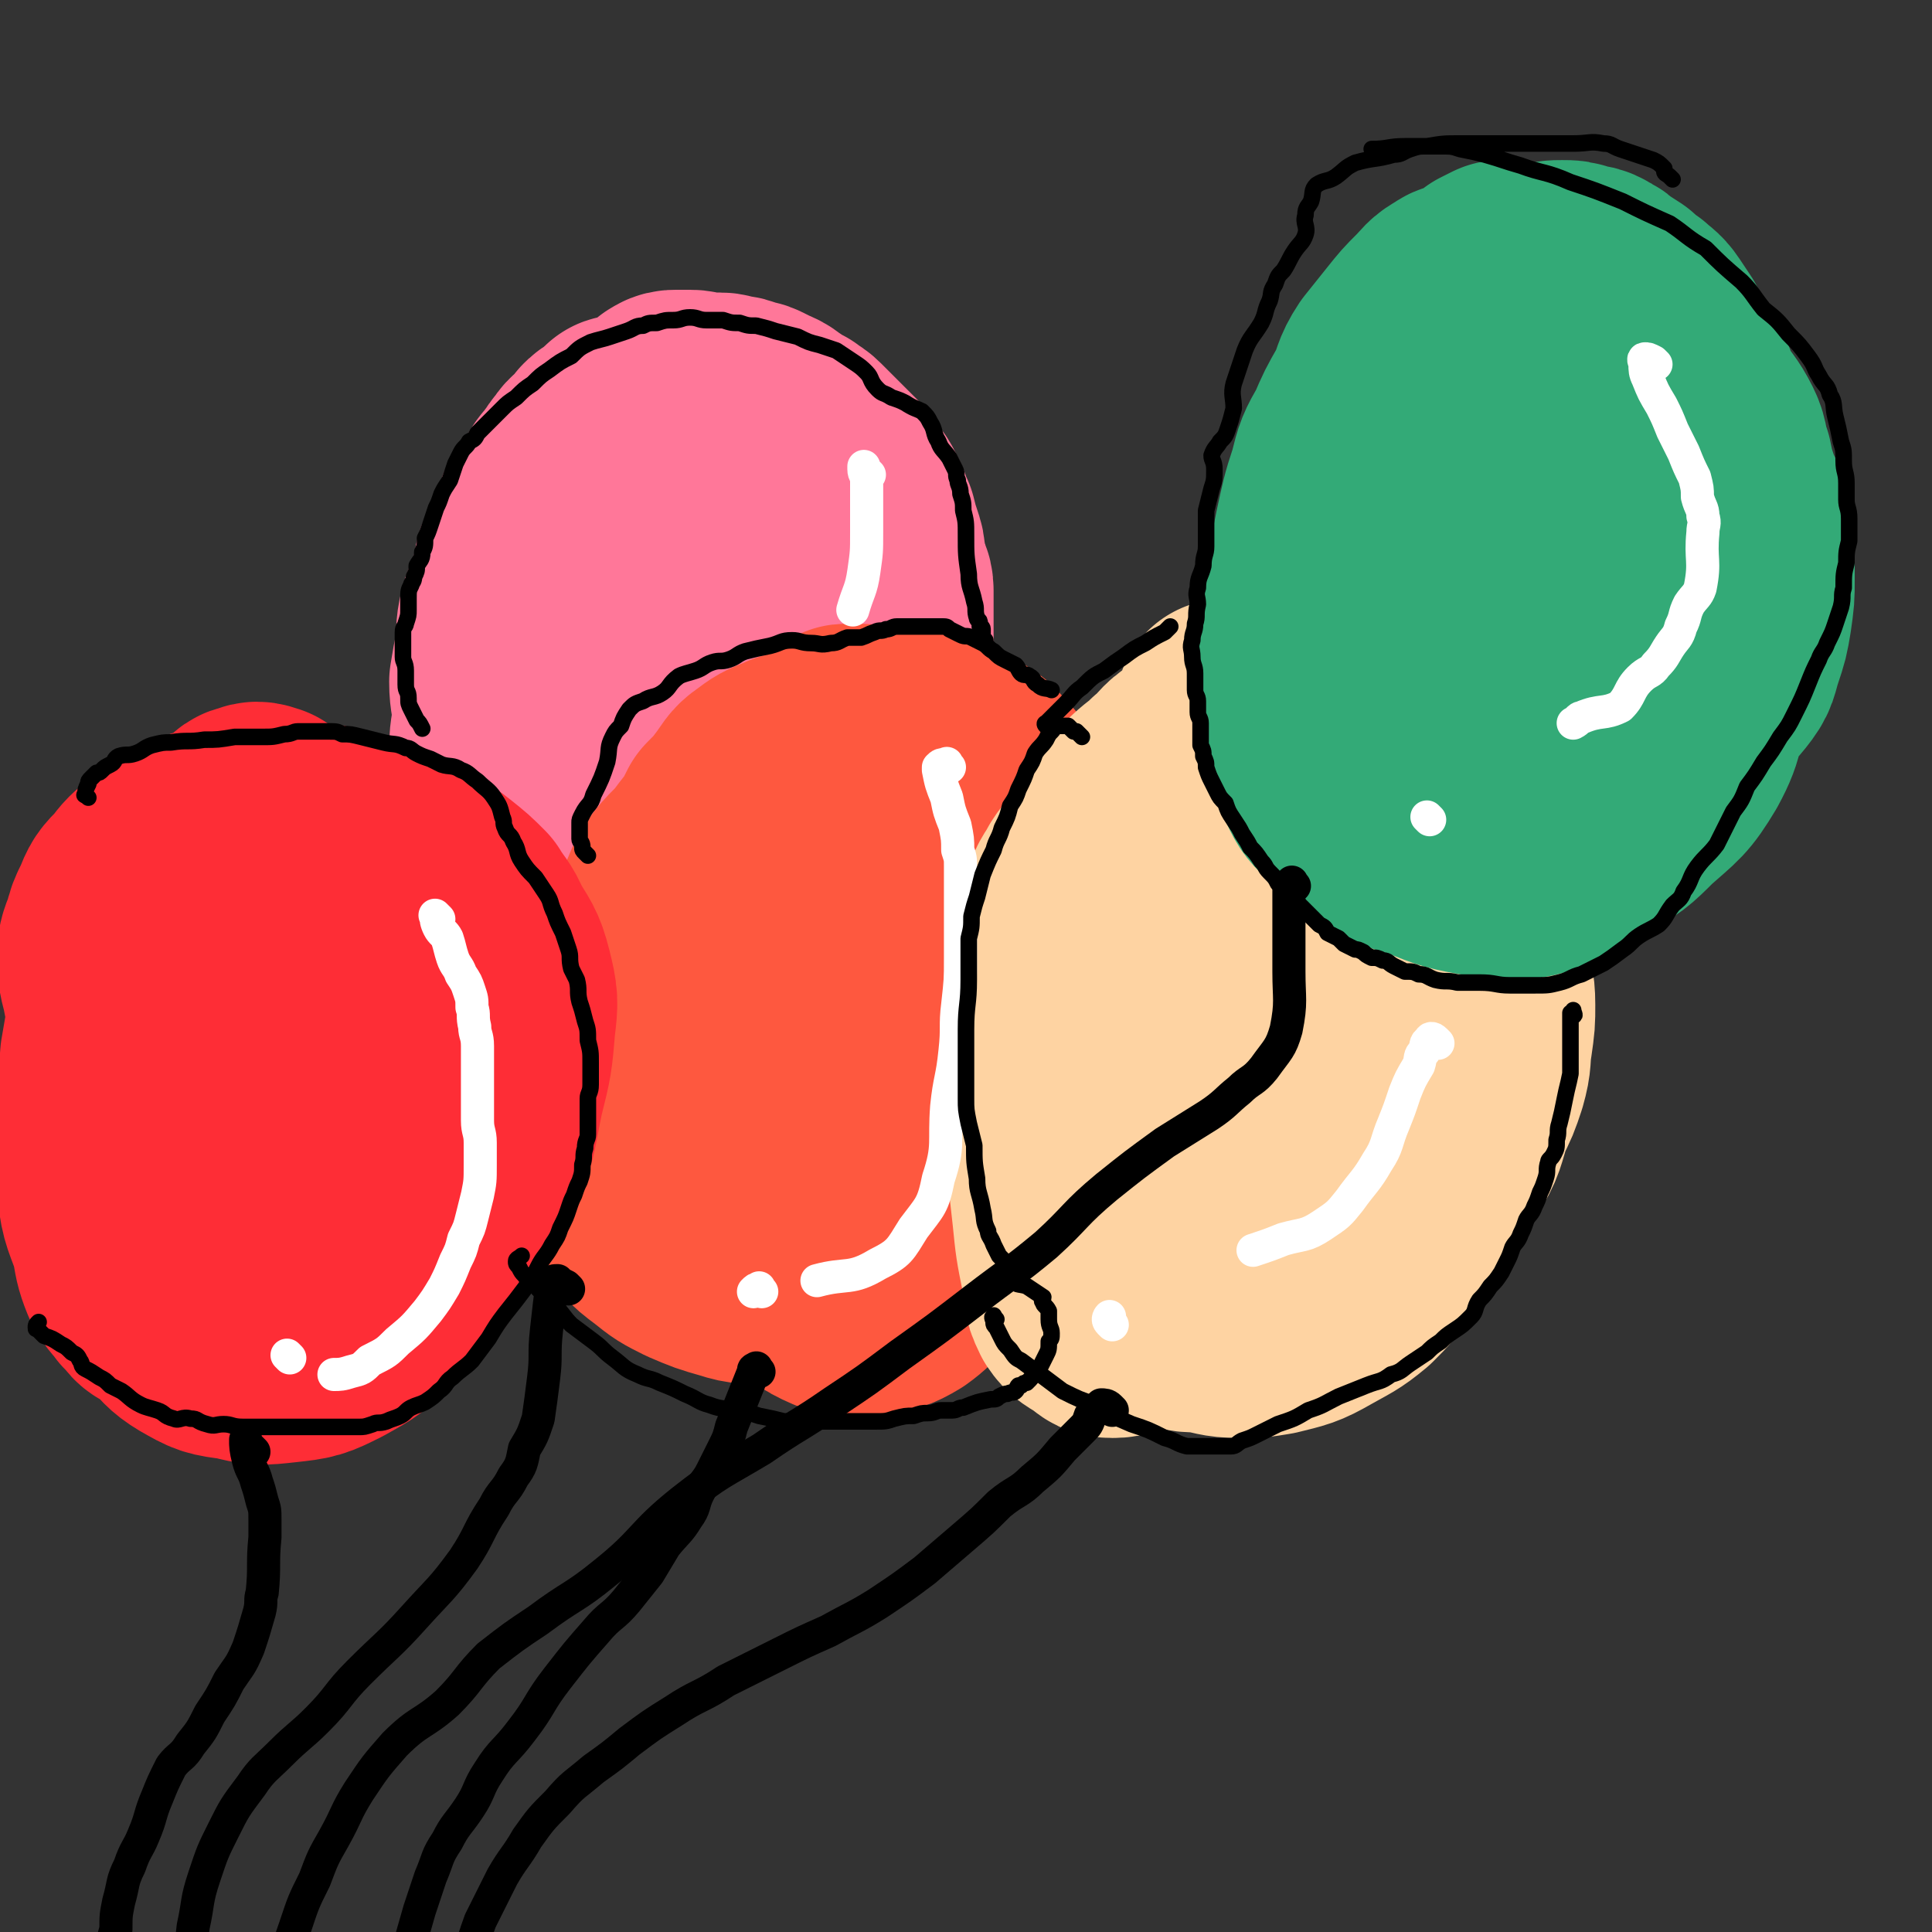
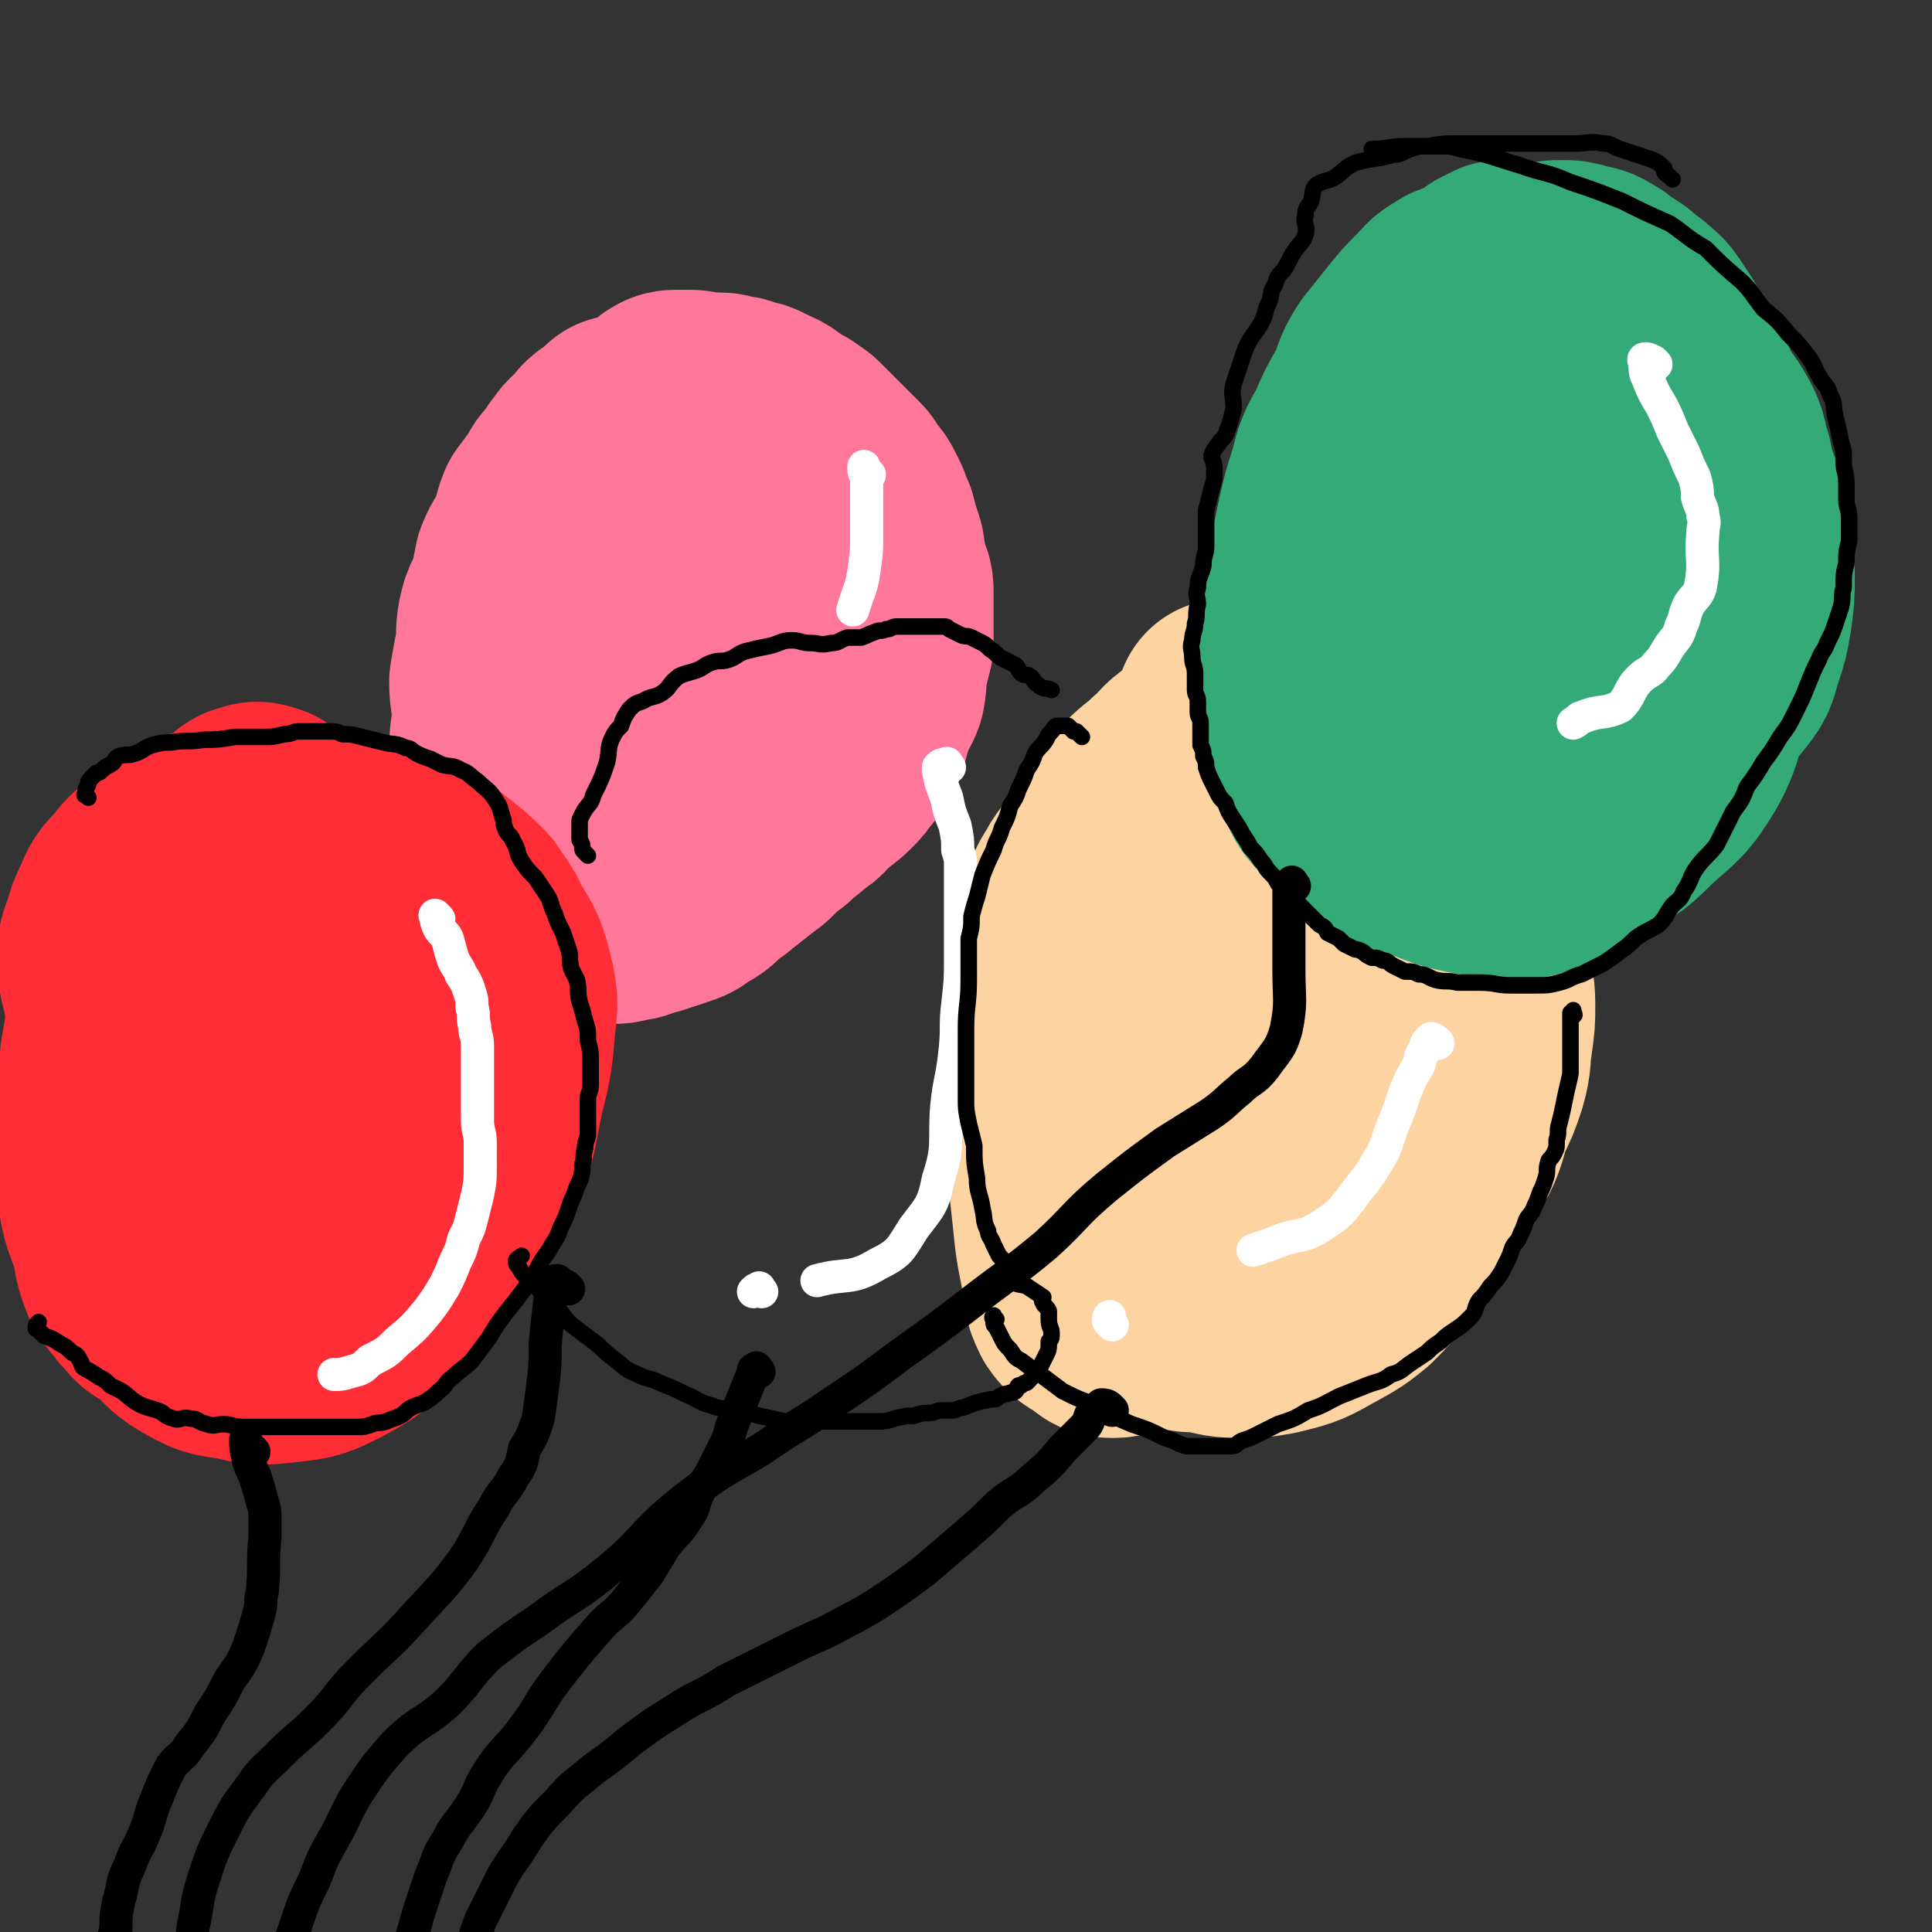
<svg xmlns="http://www.w3.org/2000/svg" viewBox="0 0 700 700" version="1.1">
  <rect x="0" y="0" width="700" height="700" fill="#333333" stroke="none" />
  <g fill="none" stroke="#FF7799" stroke-width="80" stroke-linecap="round" stroke-linejoin="round">
    <path d="M230,156c-1,-1 -1,-1 -1,-1 -1,-1 -1,-1 -2,-1 0,0 -1,0 -1,0 -1,0 -1,0 -1,1 -1,1 -1,1 -2,2 -1,1 -1,1 -2,1 -2,1 -2,1 -3,2 -2,3 -1,3 -3,6 -2,3 -3,3 -4,5 -2,4 -2,4 -3,8 -2,4 -2,4 -3,8 -1,4 -1,4 -2,8 -2,5 -2,5 -3,10 -2,5 -2,5 -3,10 -1,5 -1,5 -2,11 -1,6 -1,6 -1,13 -1,11 -1,11 -1,22 0,2 0,2 0,4 0,4 0,4 0,8 0,4 0,4 0,9 0,3 0,3 1,7 1,4 0,5 2,8 1,1 3,-1 3,0 3,3 1,4 3,7 2,3 2,3 4,4 2,1 2,1 3,2 4,2 4,2 8,3 3,1 3,0 7,0 3,0 3,-1 6,-1 3,-1 3,0 6,0 2,0 2,-1 5,-1 2,0 2,0 5,0 1,0 1,-1 2,-1 2,-1 2,0 3,-1 2,-1 2,-1 4,-2 2,-2 1,-3 3,-4 2,-2 3,-1 5,-2 2,-2 2,-1 4,-3 2,-3 1,-3 4,-6 1,-2 2,-2 4,-4 2,-2 2,-1 4,-4 2,-2 1,-2 3,-5 1,-3 2,-2 4,-5 2,-2 2,-2 4,-5 2,-3 2,-3 4,-7 1,-3 1,-3 3,-6 2,-3 3,-3 5,-6 1,-3 1,-3 2,-6 0,-2 -1,-3 0,-5 1,-2 2,-2 2,-5 1,-3 0,-3 0,-6 0,-2 1,-2 1,-5 0,-3 0,-3 0,-6 0,-2 0,-2 0,-5 0,-2 -1,-2 -1,-4 -1,-3 0,-3 -1,-6 -1,-3 0,-3 -1,-6 -1,-4 -2,-4 -3,-7 -1,-4 0,-4 -1,-7 -1,-3 -2,-3 -3,-6 -2,-2 -2,-2 -4,-5 -1,-2 -1,-3 -2,-5 -2,-2 -2,-2 -4,-4 -2,-2 -2,-2 -4,-4 -3,-2 -3,-1 -6,-2 -3,-2 -3,-1 -6,-2 -3,-2 -2,-2 -5,-3 -2,-1 -2,-1 -5,-1 -2,0 -3,0 -5,0 -3,0 -3,1 -5,2 -3,1 -3,1 -6,2 -3,2 -3,2 -6,4 -3,2 -3,2 -6,5 -4,3 -4,3 -7,6 -4,4 -3,4 -6,8 -3,4 -3,4 -6,8 -3,5 -3,5 -5,10 -2,5 -2,5 -4,10 -2,5 -2,5 -3,10 -2,5 -3,5 -4,10 -2,6 -1,6 -2,12 -2,6 -1,6 -2,11 -1,5 -2,5 -2,10 -1,5 -2,4 -2,9 0,4 0,4 0,8 0,4 0,4 1,8 2,5 2,5 4,9 2,5 1,5 3,10 2,4 2,3 4,7 1,3 1,3 3,5 2,2 2,2 4,4 2,1 2,1 4,1 2,1 2,2 4,2 4,0 4,0 7,0 2,-1 2,-1 5,-3 3,-1 3,-1 6,-2 4,-3 4,-3 8,-6 4,-3 4,-3 8,-6 3,-4 3,-4 6,-8 4,-4 4,-4 7,-9 3,-5 3,-5 5,-10 4,-8 4,-8 7,-16 3,-9 3,-9 7,-18 3,-9 4,-9 7,-18 2,-7 1,-7 2,-14 1,-6 2,-6 2,-12 0,-4 0,-4 0,-9 0,-4 0,-4 0,-8 0,-3 0,-3 -1,-6 -1,-2 -1,-2 -3,-4 -1,-2 -1,-2 -3,-3 -2,-2 -2,-1 -4,-2 -2,-1 -2,-1 -4,-1 -3,0 -3,0 -7,1 -2,0 -2,1 -5,2 -3,1 -3,1 -6,2 -4,2 -4,2 -8,5 -4,3 -4,3 -7,7 -4,4 -5,4 -8,8 -3,5 -2,5 -4,10 -3,5 -3,5 -5,11 -2,5 -2,5 -4,11 -2,6 -2,6 -3,12 0,7 0,7 1,14 0,7 0,8 2,15 1,7 1,7 4,14 2,6 2,7 6,12 3,4 4,4 7,7 3,3 3,3 7,5 2,2 3,2 5,2 2,0 2,0 4,-1 1,0 1,0 2,-2 1,-2 1,-2 2,-5 4,-6 4,-6 7,-12 3,-9 3,-9 6,-18 2,-8 2,-9 4,-17 2,-5 2,-5 3,-11 1,-5 1,-5 2,-11 0,-6 0,-6 0,-11 0,-5 0,-6 -2,-10 -1,-5 -1,-5 -3,-9 -2,-5 -2,-5 -4,-9 -2,-4 -3,-3 -5,-7 -2,-3 -2,-3 -4,-5 -2,-3 -2,-3 -4,-5 -3,-3 -3,-3 -5,-4 -3,-2 -3,-2 -5,-4 -3,-1 -3,-1 -6,-2 -4,-1 -4,0 -8,-1 -3,0 -3,-1 -7,-1 -3,0 -3,0 -6,1 -3,0 -3,0 -5,1 -2,1 -2,1 -4,3 -3,1 -3,1 -5,4 -2,2 -1,2 -3,4 -2,3 -3,3 -4,6 -3,4 -3,4 -6,8 -2,5 -1,5 -3,10 -2,4 -3,4 -5,9 -1,5 -1,5 -2,10 -2,5 -3,5 -4,10 -1,5 0,5 -1,11 -1,5 -1,5 -2,11 0,6 1,6 1,12 0,6 -1,6 -1,12 0,5 0,5 0,10 0,4 1,4 2,8 0,4 0,4 1,8 1,4 1,4 2,7 1,4 1,4 3,7 2,3 2,3 5,5 2,3 2,3 4,5 3,3 3,3 5,5 3,2 3,2 5,4 2,1 2,0 5,1 2,0 2,0 4,0 2,0 2,0 4,0 3,0 3,0 5,-1 3,0 3,0 5,-1 4,-1 4,-1 7,-2 3,-1 3,-1 6,-2 3,-1 3,-1 5,-3 5,-2 5,-3 8,-6 4,-2 4,-3 7,-5 5,-4 5,-4 9,-7 4,-4 4,-4 8,-7 4,-4 4,-3 8,-7 4,-2 3,-3 7,-6 2,-2 3,-2 6,-5 2,-2 2,-2 4,-5 2,-2 2,-2 4,-5 1,-3 1,-3 2,-7 1,-3 1,-3 2,-6 1,-3 2,-3 3,-6 1,-5 0,-5 1,-9 1,-4 1,-4 2,-8 0,-3 0,-3 0,-6 0,-3 0,-3 0,-7 0,-3 0,-3 0,-6 0,-3 -1,-3 -2,-6 -1,-3 0,-3 -1,-6 0,-2 0,-2 -1,-5 -1,-3 -1,-3 -2,-7 -1,-2 -1,-2 -2,-5 -1,-2 -1,-2 -2,-4 -1,-2 -2,-2 -3,-4 -1,-1 -1,-2 -2,-3 -2,-2 -2,-2 -4,-4 -1,-1 -1,-1 -3,-3 -1,-1 -1,-1 -3,-3 -2,-2 -2,-2 -4,-4 -2,-2 -2,-1 -4,-3 -2,-1 -2,-1 -5,-3 -2,-1 -2,-2 -5,-3 -2,-1 -2,-1 -4,-2 -2,-1 -2,0 -4,-1 -2,-1 -2,-1 -4,-1 -2,0 -2,-1 -4,-1 -3,0 -3,0 -6,0 -3,0 -2,-1 -5,-1 -2,0 -2,0 -5,0 -1,0 -2,0 -3,1 -1,0 0,1 -1,1 " />
  </g>
  <g fill="none" stroke="#FE583F" stroke-width="80" stroke-linecap="round" stroke-linejoin="round">
-     <path d="M315,269c-1,-1 -1,-1 -1,-1 -1,-1 -1,-2 -2,-2 -1,0 -1,0 -2,0 0,0 0,0 -1,0 -1,0 -1,0 -2,0 -1,0 -1,0 -2,1 -5,3 -5,4 -10,7 -5,2 -6,1 -10,3 -5,2 -5,2 -9,5 -3,2 -3,3 -6,7 -3,4 -3,4 -7,8 -3,6 -3,6 -7,11 -5,7 -6,6 -11,13 -4,8 -3,9 -6,17 -3,8 -3,8 -6,16 -2,7 -2,7 -5,13 -1,5 -2,5 -3,10 -1,4 0,4 -1,9 -1,4 -1,4 -1,8 0,4 1,4 1,8 1,5 1,5 1,10 0,4 0,4 0,8 0,3 0,3 1,6 0,3 0,3 1,7 1,2 0,3 2,5 2,2 2,2 4,4 3,3 3,3 7,6 5,4 5,4 11,7 7,3 7,3 14,5 6,2 6,1 13,2 7,1 7,1 14,1 7,0 7,0 14,-2 8,-2 8,-2 15,-6 9,-5 9,-5 17,-11 9,-6 8,-6 16,-13 7,-7 8,-7 14,-14 5,-6 5,-6 9,-13 4,-8 4,-8 6,-16 2,-7 2,-7 3,-14 1,-7 1,-7 1,-13 0,-6 1,-6 0,-12 0,-5 -1,-5 -2,-10 -1,-5 -1,-5 -2,-9 -1,-5 -2,-5 -3,-9 -1,-4 -1,-4 -2,-7 -2,-4 -2,-4 -4,-8 -2,-4 -3,-4 -5,-8 -2,-3 -2,-3 -4,-6 -2,-3 -2,-3 -4,-6 -2,-3 -2,-3 -4,-5 -3,-3 -2,-3 -5,-5 -3,-2 -3,-2 -6,-3 -3,-2 -3,-2 -6,-3 -4,-2 -4,-2 -7,-3 -3,-1 -3,-1 -6,-1 -3,0 -3,0 -5,0 -3,0 -3,0 -5,1 -3,1 -3,1 -6,2 -5,2 -5,2 -9,5 -4,2 -4,2 -7,5 -4,4 -4,4 -7,8 -4,5 -3,5 -6,11 -4,6 -4,6 -7,13 -4,7 -4,7 -7,15 -4,9 -4,9 -6,18 -3,8 -2,8 -4,15 -2,6 -3,6 -4,12 -2,5 -1,6 -2,11 -1,4 -2,4 -2,9 0,5 1,5 2,11 2,6 1,6 3,12 3,7 3,7 7,13 5,9 5,9 11,18 8,9 8,9 17,18 6,5 6,6 13,9 6,2 6,2 12,1 6,-1 7,-1 12,-4 7,-5 6,-7 12,-13 7,-8 7,-7 12,-16 5,-8 5,-8 9,-17 3,-8 3,-8 4,-16 2,-7 2,-7 2,-15 1,-6 1,-6 0,-13 0,-4 -1,-4 -2,-8 -2,-5 -1,-5 -3,-10 -2,-4 -3,-4 -5,-8 -2,-5 -2,-5 -4,-9 -1,-5 -1,-5 -3,-9 -3,-4 -3,-4 -6,-7 -1,-2 -1,-2 -3,-3 -2,-2 -2,-2 -5,-3 -1,-1 -1,-1 -3,-1 -1,0 -1,1 -2,1 -2,1 -2,1 -3,2 -2,1 -3,1 -5,2 -1,2 -1,3 -2,5 -3,3 -4,2 -7,6 -4,5 -4,6 -7,11 -4,8 -4,8 -7,15 -3,7 -3,7 -6,14 -2,5 -2,5 -4,10 -1,7 -1,7 0,14 0,4 0,4 1,8 2,5 1,5 4,9 3,5 3,5 7,8 3,3 3,3 7,6 3,2 3,2 7,4 4,1 4,1 7,0 4,-1 4,-1 7,-3 4,-4 5,-4 8,-9 5,-6 6,-6 9,-12 4,-7 3,-8 6,-15 2,-7 3,-7 5,-14 1,-6 0,-7 0,-13 0,-5 0,-5 0,-11 -1,-2 0,-3 -1,-5 -1,-2 -2,-2 -4,-3 -1,-1 0,-2 -1,-2 -2,-1 -2,0 -4,0 -2,0 -2,0 -5,0 -1,0 -1,0 -3,1 -2,2 -2,2 -5,4 -2,1 -2,1 -4,2 -2,3 -2,3 -4,6 -3,5 -3,5 -5,12 -3,11 -3,11 -5,22 -2,16 -2,16 -2,31 -1,6 0,6 1,11 " />
-   </g>
+     </g>
  <g fill="none" stroke="#FED3A2" stroke-width="80" stroke-linecap="round" stroke-linejoin="round">
    <path d="M479,258c-1,-1 -1,-1 -1,-1 -1,-1 -1,0 -2,0 -1,1 -1,1 -2,2 -3,2 -3,2 -6,3 -3,2 -3,2 -6,4 -4,2 -4,2 -8,5 -3,3 -4,3 -7,7 -4,4 -4,4 -6,9 -4,6 -3,6 -6,13 -3,8 -3,8 -6,16 -3,10 -3,10 -5,19 -3,8 -2,8 -5,16 -2,8 -2,8 -5,16 -3,7 -4,6 -7,13 -3,7 -3,8 -4,15 -2,8 -2,8 -3,16 0,7 0,7 0,14 0,6 0,6 0,11 1,11 0,11 2,22 0,3 1,3 2,6 1,1 2,1 3,2 3,0 4,0 7,-1 5,-2 5,-2 9,-4 8,-5 8,-5 16,-9 8,-4 9,-2 16,-6 7,-4 7,-4 14,-10 5,-5 5,-5 10,-11 5,-6 5,-6 9,-13 4,-8 4,-8 7,-15 3,-9 2,-10 5,-18 2,-7 3,-6 5,-13 3,-6 2,-6 4,-13 1,-4 1,-4 2,-8 1,-6 1,-6 1,-11 0,-6 0,-6 0,-11 0,-7 0,-7 -1,-14 0,-6 0,-7 -2,-13 -1,-4 -1,-4 -4,-7 -1,-3 -1,-4 -4,-6 -2,-1 -2,-1 -5,-2 -3,-1 -3,-1 -6,-1 -3,-1 -4,-2 -6,-1 -4,2 -3,3 -6,6 -3,3 -3,3 -7,6 -3,3 -5,2 -7,6 -5,6 -4,7 -7,15 -5,10 -5,10 -9,19 -5,13 -6,13 -10,25 -5,13 -4,13 -8,26 -4,11 -4,11 -7,21 -2,7 -2,7 -4,14 -1,4 -1,4 -2,9 0,2 0,2 0,5 0,2 0,3 1,5 1,3 1,4 3,5 2,2 3,2 6,1 15,-3 16,-2 29,-7 8,-4 8,-5 15,-12 9,-8 9,-8 15,-18 6,-9 6,-9 11,-19 5,-10 6,-9 9,-20 4,-10 3,-10 6,-21 2,-9 2,-9 3,-18 1,-6 0,-6 0,-12 0,-4 0,-4 -1,-8 -1,-6 -1,-6 -3,-10 -1,-3 -2,-3 -4,-6 -2,-3 -2,-3 -6,-5 -3,-2 -4,-1 -8,-3 -4,-1 -4,-1 -7,-3 -5,-2 -5,-3 -9,-4 -4,0 -4,2 -9,3 -4,0 -4,-1 -7,0 -7,0 -8,-1 -13,2 -6,2 -5,4 -10,8 -4,3 -5,2 -9,7 -4,5 -3,6 -6,12 -4,9 -3,9 -8,17 -5,8 -6,7 -11,15 -4,10 -3,11 -7,20 -3,8 -3,8 -7,16 -2,5 -3,5 -5,11 -2,4 -2,4 -3,10 -1,4 0,4 0,9 0,8 0,8 1,16 1,9 1,9 2,18 1,10 1,10 3,20 1,6 0,7 3,13 2,3 3,3 6,5 3,2 3,3 6,3 4,0 4,-1 8,-2 7,-2 7,-1 13,-3 11,-4 12,-3 22,-8 12,-6 12,-7 24,-13 11,-6 12,-4 23,-10 9,-5 10,-6 17,-12 7,-6 8,-6 13,-14 5,-8 4,-8 7,-17 3,-6 3,-6 5,-12 2,-7 1,-7 2,-13 1,-7 1,-7 1,-13 0,-7 -1,-7 -2,-13 -1,-6 0,-6 -1,-12 -1,-7 -1,-7 -3,-14 -1,-6 -1,-6 -3,-11 -1,-3 -2,-3 -3,-6 -2,-5 -1,-5 -3,-9 -1,-4 -1,-4 -3,-7 -2,-3 -2,-3 -4,-6 -3,-4 -3,-4 -6,-7 -4,-3 -4,-3 -8,-5 -3,-2 -3,-1 -6,-2 -4,-1 -4,-2 -8,-3 -3,-1 -3,-2 -5,-2 -4,-1 -4,-1 -7,-1 -4,0 -4,1 -8,1 -4,0 -4,0 -9,0 -4,0 -4,2 -8,2 -3,1 -3,0 -6,0 -3,1 -3,1 -6,2 -4,1 -4,1 -7,3 -5,3 -4,4 -9,8 -4,4 -4,3 -9,8 -3,3 -3,3 -6,8 -3,3 -3,4 -5,8 -3,3 -3,3 -5,7 -3,3 -3,3 -5,6 -2,4 -3,4 -4,8 -2,3 -2,4 -2,8 -1,4 0,4 0,9 0,3 0,3 0,7 0,5 0,5 0,10 0,4 -1,4 -1,7 -1,5 -1,5 -1,10 0,4 -1,4 0,8 1,5 1,5 2,10 1,6 1,6 2,12 1,6 1,6 2,11 1,5 1,5 2,9 1,5 0,5 1,9 1,3 1,3 2,6 1,3 1,4 2,7 2,3 2,2 4,5 2,3 2,4 3,7 2,2 2,3 5,5 1,1 2,1 3,2 3,2 3,3 6,5 3,2 3,2 7,4 5,1 5,1 9,1 7,1 7,2 14,2 6,0 6,0 12,-1 8,-2 9,-2 16,-6 7,-4 8,-4 14,-9 5,-5 5,-5 9,-11 4,-6 4,-7 7,-14 2,-5 2,-6 4,-12 1,-5 2,-5 3,-11 2,-5 1,-5 3,-9 1,-4 1,-4 2,-7 1,-5 1,-5 1,-10 1,-5 1,-5 1,-9 1,-5 1,-5 1,-10 0,-5 -1,-5 -1,-9 -1,-6 -1,-6 -2,-12 -1,-5 -2,-5 -2,-11 -1,-3 -1,-3 -1,-7 0,-4 0,-5 -1,-9 -2,-5 -3,-4 -6,-9 -2,-3 -1,-4 -3,-7 -1,-5 -1,-5 -3,-10 -1,-3 0,-4 -2,-7 -2,-4 -3,-4 -6,-8 -1,-3 0,-3 -2,-6 -2,-2 -3,-1 -6,-3 -3,-3 -3,-3 -6,-5 -2,-2 -2,-2 -4,-3 -3,-2 -3,-1 -5,-2 -2,-1 -2,-2 -4,-2 -2,-1 -2,-2 -5,-2 -3,0 -3,0 -6,0 -3,0 -3,0 -5,-1 -2,0 -2,-1 -3,-1 -2,-1 -2,0 -3,0 -1,-1 -1,-1 -2,-1 " />
  </g>
  <g fill="none" stroke="#33AA77" stroke-width="80" stroke-linecap="round" stroke-linejoin="round">
    <path d="M547,100c-1,-1 -1,-1 -1,-1 -1,-1 -1,-1 -1,-1 0,0 -1,0 -1,0 -2,1 -2,1 -4,2 -2,2 -2,2 -5,4 -3,2 -4,2 -7,5 -4,3 -3,3 -7,7 -3,2 -3,2 -6,5 -3,3 -3,3 -5,6 -2,3 -1,3 -3,7 -2,4 -2,4 -4,9 -2,6 -1,6 -3,13 -1,9 -2,9 -3,17 -1,11 -1,11 -2,22 -1,17 -1,17 -2,34 0,5 0,5 0,11 0,2 -1,2 -1,5 0,2 0,2 1,5 0,2 0,2 1,4 1,2 1,2 2,4 2,3 1,4 4,7 3,3 3,3 7,6 3,2 3,2 7,4 3,2 3,2 7,3 3,1 3,0 6,0 3,0 3,0 7,0 5,0 6,2 11,1 8,-1 8,-3 16,-5 6,-1 6,0 12,-1 8,-2 8,-2 15,-5 7,-3 7,-3 14,-6 6,-3 6,-3 11,-7 5,-4 6,-4 10,-9 4,-5 3,-5 5,-11 2,-6 2,-6 3,-12 1,-7 1,-7 1,-13 0,-5 0,-5 0,-10 0,-5 0,-5 -1,-10 -1,-6 -2,-6 -4,-11 -2,-6 -2,-6 -3,-11 -2,-5 -1,-6 -3,-10 -3,-6 -4,-6 -7,-11 -3,-5 -2,-5 -4,-9 -2,-4 -3,-4 -5,-8 -2,-4 -2,-4 -4,-8 -2,-3 -2,-3 -4,-6 -2,-3 -3,-3 -5,-5 -3,-2 -3,-2 -5,-4 -3,-2 -3,-2 -5,-3 -2,-2 -2,-2 -4,-3 -3,-2 -3,-1 -6,-2 -3,-1 -3,-1 -6,-1 -3,0 -3,0 -6,1 -4,1 -3,1 -6,2 -3,1 -4,1 -6,2 -4,2 -4,2 -6,5 -4,5 -5,5 -8,10 -5,8 -5,8 -9,17 -4,10 -4,10 -8,21 -4,13 -4,13 -8,25 -2,11 -1,12 -3,23 -2,10 -4,10 -4,20 -1,7 0,7 1,14 1,6 1,7 3,12 2,5 2,5 5,9 3,3 3,3 7,6 3,2 3,2 7,3 6,2 6,2 12,1 7,-1 7,-1 14,-3 8,-4 8,-4 16,-9 7,-5 8,-5 13,-11 8,-9 9,-9 15,-19 5,-10 4,-11 9,-22 4,-9 5,-9 8,-19 2,-8 2,-8 1,-15 0,-6 -2,-5 -4,-10 -1,-5 1,-5 0,-9 -1,-4 -1,-5 -3,-8 -2,-3 -3,-2 -5,-4 -4,-4 -3,-4 -7,-7 -3,-2 -3,-3 -6,-5 -2,-1 -2,-1 -5,-1 -2,-1 -2,-1 -5,-1 -2,0 -2,0 -5,1 -2,1 -2,1 -4,2 -3,2 -3,1 -6,4 -5,4 -5,4 -10,10 -4,5 -4,6 -8,12 -5,7 -6,7 -9,15 -3,6 -3,6 -5,13 -2,11 -2,11 -4,22 -1,12 -1,12 -1,24 -1,14 -1,14 -1,27 0,10 -1,10 -1,20 0,6 1,6 2,12 2,5 2,5 5,9 0,2 0,2 1,4 2,1 2,2 5,2 2,1 2,1 5,1 5,-1 5,-1 10,-3 6,-2 6,-2 11,-6 8,-7 8,-7 15,-15 8,-9 9,-9 14,-19 7,-12 6,-12 10,-24 3,-9 2,-9 3,-18 2,-9 1,-9 2,-18 1,-6 1,-6 1,-11 1,-6 0,-6 0,-12 0,-5 0,-5 0,-10 -1,-4 -1,-4 -3,-8 -2,-5 -2,-4 -5,-9 -2,-4 -2,-4 -5,-7 -3,-5 -3,-5 -6,-9 -3,-3 -2,-3 -5,-6 -3,-4 -3,-4 -7,-8 -3,-3 -3,-3 -6,-5 -3,-3 -3,-3 -7,-5 -3,-2 -4,-2 -8,-3 -4,-2 -4,-1 -8,-2 -4,-1 -4,-1 -8,-1 -3,0 -3,0 -7,1 -3,1 -4,-1 -6,1 -4,2 -4,3 -7,6 -4,4 -4,4 -8,9 -4,5 -4,5 -8,10 -4,6 -3,7 -6,13 -4,7 -4,7 -7,14 -4,7 -4,7 -6,15 -3,9 -3,10 -5,19 -2,10 -2,10 -4,20 -1,10 -1,10 -2,20 0,7 0,7 0,14 0,6 0,6 1,12 1,6 0,6 2,12 1,4 1,5 3,9 2,4 2,5 5,8 6,6 6,7 13,11 9,6 9,6 19,9 10,4 10,4 21,6 10,1 11,2 21,-1 10,-3 10,-4 18,-10 9,-5 9,-5 16,-12 9,-8 10,-8 16,-18 6,-11 4,-12 7,-25 2,-12 1,-12 2,-24 0,-7 1,-8 0,-15 -1,-7 -3,-7 -5,-14 -2,-6 -2,-6 -4,-11 -1,-5 -1,-6 -3,-10 -2,-4 -2,-4 -4,-7 -2,-2 -2,-2 -4,-4 -2,-2 -2,-2 -3,-4 -1,-1 -1,-1 -3,-2 0,0 0,0 0,0 " />
  </g>
  <g fill="none" stroke="#FE2D36" stroke-width="80" stroke-linecap="round" stroke-linejoin="round">
    <path d="M97,296c-1,-1 -1,-1 -1,-1 -3,-1 -3,-1 -5,0 -2,0 -2,1 -3,2 -3,2 -3,2 -6,4 -7,3 -7,2 -14,6 -5,2 -6,2 -10,6 -5,4 -5,4 -8,8 -4,4 -4,4 -6,9 -2,4 -2,4 -3,8 -2,5 -2,5 -2,9 0,7 1,7 2,13 2,9 1,9 4,18 2,10 2,10 6,21 3,11 2,11 7,21 3,8 3,8 8,15 4,5 5,6 10,10 5,4 5,4 11,6 5,3 6,3 11,4 5,0 5,0 10,0 4,-1 4,-1 7,-2 4,-1 4,-1 8,-2 4,-2 4,-2 8,-4 3,-3 3,-3 6,-6 4,-3 5,-3 9,-6 3,-4 3,-4 6,-9 3,-7 3,-7 5,-14 2,-6 2,-7 3,-13 0,-7 0,-8 0,-15 0,-7 -1,-7 -2,-14 -1,-6 -1,-6 -2,-12 -2,-5 -2,-5 -4,-9 -3,-6 -3,-6 -6,-11 -2,-4 -2,-5 -5,-8 -4,-4 -4,-4 -8,-7 -4,-3 -4,-3 -8,-6 -4,-2 -4,-2 -9,-4 -3,-1 -4,-1 -7,-2 -4,-1 -4,-1 -8,-1 -5,-1 -5,-1 -10,-1 -5,0 -5,0 -9,1 -4,0 -4,1 -8,2 -3,0 -3,0 -5,1 -3,1 -3,1 -5,4 -3,2 -3,3 -4,6 -1,6 0,6 0,12 0,10 -1,10 -1,20 0,12 0,12 1,24 0,12 0,12 1,24 1,12 1,12 2,25 1,10 0,10 2,21 1,7 1,7 4,14 1,5 1,5 4,9 1,3 1,3 4,4 2,1 2,1 5,1 3,0 3,0 7,-1 4,-1 4,-1 8,-4 6,-3 6,-4 11,-8 7,-6 8,-5 15,-12 7,-8 8,-8 14,-17 6,-11 6,-11 10,-22 5,-12 5,-12 8,-25 2,-11 2,-11 3,-22 1,-8 1,-8 0,-15 -1,-5 -1,-5 -3,-10 -1,-5 -1,-5 -3,-9 -2,-3 -2,-3 -5,-6 -4,-4 -4,-4 -8,-7 -5,-3 -5,-3 -10,-6 -4,-2 -4,-2 -9,-3 -4,-1 -4,-2 -8,-2 -5,0 -5,0 -9,1 -4,1 -4,1 -8,2 -4,2 -4,2 -8,4 -5,3 -5,3 -10,7 -6,5 -6,5 -11,10 -5,5 -5,5 -9,11 -3,5 -3,6 -5,11 -3,6 -4,6 -6,13 -2,9 -2,9 -3,18 -1,12 -2,12 -1,24 0,11 1,11 3,22 2,9 2,9 4,19 2,7 2,7 5,14 3,6 3,7 7,11 5,5 5,6 10,9 7,4 7,4 15,5 8,2 8,2 17,1 9,-1 9,-1 17,-5 9,-5 9,-5 16,-12 10,-10 11,-10 19,-22 9,-13 10,-13 16,-28 6,-13 5,-14 8,-28 3,-12 3,-12 4,-24 1,-8 1,-9 -1,-17 -2,-8 -3,-8 -7,-15 -2,-5 -3,-5 -6,-10 -4,-4 -4,-4 -9,-8 -5,-4 -5,-3 -11,-7 -6,-3 -6,-3 -12,-6 -7,-2 -7,-3 -14,-4 -6,-2 -6,-2 -11,-2 -5,-1 -5,0 -10,0 -5,0 -6,0 -11,1 -5,2 -5,2 -10,4 -5,3 -5,3 -9,7 -6,5 -6,5 -10,11 -5,6 -4,7 -8,14 -4,10 -5,10 -8,21 -4,11 -4,11 -6,23 -1,13 -1,13 -1,27 -1,10 -1,10 0,21 1,9 2,9 5,18 1,6 1,7 3,12 2,4 3,4 5,7 3,2 2,4 6,5 3,1 3,0 7,-1 3,-1 3,-1 6,-2 5,-3 6,-4 10,-8 7,-7 8,-6 13,-15 8,-11 8,-11 14,-23 7,-14 8,-14 13,-28 4,-11 4,-12 6,-24 1,-7 2,-7 1,-14 0,-3 -1,-4 -3,-6 -1,-1 -1,-1 -3,-1 -2,-1 -2,0 -4,0 -2,1 -2,1 -5,3 -3,1 -3,1 -5,4 -4,5 -4,5 -6,11 -3,11 -3,12 -3,23 0,12 0,13 2,25 2,10 3,10 7,19 2,4 3,6 6,7 2,1 3,-1 5,-3 2,-5 2,-6 3,-11 1,-9 1,-9 1,-18 1,-10 2,-10 2,-19 0,-8 -1,-8 -1,-15 -1,-4 0,-5 -1,-9 -1,-2 -1,-2 -2,-4 -1,-1 -2,-1 -2,-1 -1,0 -1,0 -1,1 0,0 0,0 0,1 " />
  </g>
  <g fill="none" stroke="#FFFFFF" stroke-width="12" stroke-linecap="round" stroke-linejoin="round">
    <path d="M159,333c-1,-1 -2,-2 -1,-1 0,1 0,2 1,4 1,2 2,2 3,4 1,3 1,4 2,7 1,3 2,3 3,6 2,3 2,3 3,6 1,3 1,3 1,6 1,3 0,3 1,7 0,3 1,3 1,7 0,13 0,13 0,27 0,4 1,4 1,8 0,4 0,4 0,8 0,6 0,6 -1,11 -1,4 -1,4 -2,8 -1,4 -1,4 -3,8 -1,4 -1,4 -3,8 -2,5 -2,5 -4,9 -3,5 -3,5 -6,9 -5,6 -5,6 -11,11 -4,4 -4,4 -10,7 -3,3 -3,3 -7,4 -3,1 -4,1 -6,1 " />
-     <path d="M105,492c-1,-1 -1,-1 -1,-1 " />
    <path d="M315,172c-1,-1 -1,-1 -1,-1 -1,-1 -1,-2 -1,-2 0,0 0,0 0,1 0,2 1,2 1,3 0,3 0,3 0,5 0,7 0,8 0,15 0,7 0,7 -1,14 -1,7 -2,7 -4,14 " />
    <path d="M344,278c-1,-1 -1,-2 -1,-1 -2,0 -2,0 -3,1 0,1 0,1 0,1 1,5 1,5 3,10 1,5 1,5 3,10 1,5 1,5 1,9 1,3 1,3 1,6 0,6 0,6 0,13 0,4 0,4 0,9 0,5 0,5 0,11 0,8 0,8 -1,17 -1,8 0,8 -1,17 -1,10 -2,10 -3,20 -1,13 1,14 -3,26 -2,10 -3,10 -9,18 -5,8 -5,9 -13,13 -10,6 -11,3 -22,6 " />
    <path d="M276,468c-1,-1 -1,-2 -1,-1 -1,0 -1,0 -2,1 0,0 0,0 0,0 " />
    <path d="M521,378c-1,-1 -1,-1 -1,-1 -1,-1 -2,-1 -2,0 -2,1 -1,2 -2,4 -2,2 -1,2 -2,5 -3,5 -3,5 -5,10 -2,6 -2,6 -4,11 -3,7 -2,8 -6,14 -4,7 -5,7 -10,14 -4,5 -4,5 -10,9 -6,4 -7,3 -14,5 -5,2 -5,2 -11,4 " />
    <path d="M403,480c-1,-1 -1,-1 -1,-1 -1,-1 0,-2 0,-2 " />
    <path d="M600,132c-1,-1 -1,-1 -1,-1 -2,-1 -2,-1 -3,-1 -1,0 0,1 0,2 0,2 0,3 1,5 2,5 2,5 5,10 2,4 2,4 4,9 2,4 2,4 4,8 2,5 2,5 4,9 1,4 1,4 1,7 1,4 2,4 2,7 1,3 0,3 0,6 -1,10 1,10 -1,20 -1,3 -2,3 -4,6 -2,4 -1,4 -3,8 -1,4 -2,4 -4,7 -2,3 -2,4 -5,7 -2,3 -3,2 -6,5 -4,4 -3,6 -7,10 -6,3 -7,1 -14,4 -1,0 -1,1 -3,2 " />
-     <path d="M518,297c-1,-1 -1,-1 -1,-1 " />
  </g>
  <g fill="none" stroke="#000000" stroke-width="12" stroke-linecap="round" stroke-linejoin="round">
    <path d="M92,526c-1,-1 -1,-1 -1,-1 -1,-1 -1,-1 -2,-2 0,-1 0,-2 0,-1 0,2 0,3 1,7 1,4 2,4 3,8 1,3 1,3 2,7 1,3 1,3 1,7 0,3 0,3 0,6 -1,10 0,10 -1,20 -1,3 0,3 -1,7 -2,7 -2,7 -4,13 -3,7 -3,6 -7,12 -3,6 -3,6 -7,12 -3,6 -3,6 -7,11 -3,5 -4,4 -7,8 -3,6 -3,6 -5,11 -3,7 -2,7 -5,14 -2,5 -3,5 -5,11 -3,6 -2,6 -4,13 -1,5 -1,5 -1,10 -2,7 -2,7 -3,14 -1,9 -1,9 -1,17 -1,11 -2,11 -2,21 -1,8 0,8 -1,16 -1,6 -1,6 -2,12 -1,4 -1,4 -1,7 0,4 0,4 1,7 1,3 2,3 4,5 " />
    <path d="M275,497c-1,-1 -1,-2 -1,-1 -1,0 -1,0 -1,1 -2,5 -2,5 -4,10 -2,5 -2,5 -4,10 -1,4 -1,4 -3,8 -2,4 -2,4 -4,8 -2,4 -3,4 -5,8 -2,4 -1,5 -4,9 -3,5 -4,5 -8,10 -3,5 -3,5 -6,10 -4,5 -4,5 -8,10 -5,6 -6,5 -11,11 -7,8 -7,8 -14,17 -7,9 -6,10 -13,19 -6,8 -7,7 -12,15 -4,6 -3,7 -7,13 -4,6 -5,6 -8,12 -4,6 -3,6 -6,13 -2,6 -2,6 -4,12 -2,7 -2,7 -4,14 -2,7 -3,7 -3,13 -1,8 0,8 1,16 1,8 2,8 3,16 3,19 1,19 4,38 1,5 2,4 4,9 " />
    <path d="M403,511c-1,-1 -1,-1 -1,-1 -1,-1 -2,-1 -3,-1 0,0 0,0 0,0 -2,2 -2,2 -4,4 -1,3 -1,3 -3,5 -4,4 -4,4 -7,7 -5,6 -5,6 -11,11 -5,5 -6,4 -12,9 -6,6 -6,6 -13,12 -7,6 -7,6 -14,12 -8,6 -8,6 -17,12 -8,5 -9,5 -18,10 -9,4 -9,4 -17,8 -10,5 -10,5 -20,10 -9,6 -10,5 -19,11 -8,5 -8,5 -16,11 -6,5 -6,5 -13,10 -7,6 -7,5 -13,12 -6,6 -6,6 -11,13 -4,7 -5,7 -9,14 -4,8 -4,8 -8,16 -4,11 -3,11 -7,21 -3,11 -4,11 -6,23 -3,14 -2,14 -4,28 0,2 0,2 0,4 " />
    <path d="M469,321c-1,-1 -1,-2 -1,-1 -1,0 -1,1 -1,2 0,15 0,15 0,30 0,10 1,11 -1,21 -2,7 -3,7 -8,14 -4,5 -5,4 -9,8 -5,4 -5,5 -11,9 -8,5 -8,5 -16,10 -11,8 -11,8 -21,16 -12,10 -11,11 -22,21 -12,10 -13,10 -26,20 -13,10 -13,10 -27,20 -12,9 -12,9 -24,17 -13,9 -13,8 -26,17 -15,9 -15,8 -29,19 -15,12 -13,14 -28,26 -11,9 -12,8 -24,17 -9,6 -9,6 -18,13 -8,8 -7,9 -15,17 -9,8 -10,6 -19,15 -7,8 -7,8 -13,17 -5,8 -4,8 -9,17 -4,7 -4,7 -7,15 -4,8 -4,8 -7,17 -4,12 -5,12 -8,23 -5,15 -5,15 -8,30 -3,15 -3,15 -5,31 -1,9 0,9 -1,18 " />
    <path d="M206,467c-1,-1 -1,-1 -1,-1 -2,-1 -2,-1 -3,-1 0,-1 0,-1 0,-1 -1,0 -2,0 -2,1 -1,8 -1,8 -2,17 -1,9 0,9 -1,17 -1,8 -1,8 -2,15 -2,6 -2,6 -5,11 -1,5 -1,6 -4,10 -3,6 -4,5 -7,11 -6,9 -5,10 -11,19 -8,11 -9,11 -18,21 -9,10 -10,10 -20,20 -8,8 -7,9 -15,17 -6,6 -7,6 -13,12 -6,6 -7,6 -11,12 -6,8 -6,8 -10,16 -4,8 -4,8 -7,17 -3,9 -2,9 -4,18 -1,9 -1,9 -2,17 -1,11 -1,11 -2,21 -1,10 -1,10 -1,19 0,12 1,12 1,24 0,3 0,3 0,7 " />
  </g>
  <g fill="none" stroke="#000000" stroke-width="6" stroke-linecap="round" stroke-linejoin="round">
    <path d="M32,289c-1,-1 -2,-1 -1,-1 0,-2 0,-2 1,-4 0,-1 0,-1 1,-2 1,-1 1,-1 2,-2 1,0 1,0 2,-1 1,-1 1,-1 3,-2 2,-1 1,-2 3,-3 3,-1 3,0 6,-1 3,-1 3,-2 6,-3 4,-1 4,-1 7,-1 6,-1 6,0 12,-1 5,0 5,0 11,-1 5,0 5,0 10,0 4,0 4,0 8,-1 3,0 3,-1 5,-1 3,0 3,0 6,0 3,0 3,0 5,0 3,0 3,0 5,1 3,0 3,0 7,1 4,1 4,1 8,2 4,1 4,0 8,2 2,0 2,1 4,2 2,1 2,1 5,2 2,1 2,1 4,2 3,1 4,0 7,2 3,1 3,2 6,4 3,3 4,3 6,6 2,3 2,3 3,7 1,2 0,2 1,4 1,3 2,2 3,5 2,3 1,4 3,7 2,3 2,3 5,6 2,3 2,3 4,6 2,3 1,3 3,7 1,3 1,3 3,7 1,3 1,3 2,6 1,3 0,3 1,7 1,2 1,2 2,4 1,4 0,4 1,8 1,3 1,3 2,7 1,3 1,3 1,7 1,4 1,4 1,8 0,4 0,4 0,8 0,3 -1,3 -1,5 0,4 0,4 0,7 0,3 0,3 0,6 0,2 -1,2 -1,5 -1,3 0,3 -1,6 0,3 0,3 -1,6 -1,2 -1,2 -2,5 -1,2 -1,2 -2,5 -1,3 -1,3 -3,7 -1,3 -1,3 -3,6 -2,4 -3,4 -5,8 -2,4 -2,4 -5,8 -3,4 -3,4 -7,9 -3,4 -3,4 -6,9 -3,4 -3,4 -6,8 -3,3 -4,3 -7,6 -3,2 -2,3 -5,5 -2,2 -2,2 -5,4 -2,1 -3,1 -5,2 -2,1 -2,2 -4,3 -2,1 -3,1 -5,2 -3,1 -3,0 -5,1 -3,1 -3,1 -5,1 -3,0 -3,0 -6,0 -3,0 -3,0 -6,0 -3,0 -3,0 -6,0 -3,0 -3,0 -5,0 -4,0 -4,0 -7,0 -4,0 -4,0 -7,0 -3,0 -3,0 -5,0 -4,0 -4,-1 -7,-1 -3,0 -3,1 -6,0 -4,-1 -3,-2 -6,-2 -3,-1 -4,1 -6,0 -4,-1 -3,-2 -6,-3 -3,-1 -4,-1 -6,-2 -4,-2 -4,-3 -7,-5 -2,-1 -2,-1 -4,-2 -2,-2 -2,-2 -4,-3 -3,-2 -3,-2 -5,-3 -2,-1 -1,-2 -2,-3 -1,-2 -1,-2 -3,-3 -2,-2 -2,-2 -4,-3 -3,-2 -3,-2 -6,-3 -1,-1 -1,-1 -2,-2 -1,-1 -1,0 -1,-1 0,-1 0,-1 1,-2 " />
    <path d="M213,310c-1,-1 -1,-1 -1,-1 -1,-1 -1,-1 -1,-2 0,0 0,0 0,0 0,-2 -1,-2 -1,-3 0,-1 0,-1 0,-2 0,-1 0,-1 0,-2 0,-1 0,-1 0,-2 0,-1 0,-1 1,-3 2,-4 3,-3 4,-7 3,-6 3,-6 5,-12 1,-5 0,-5 2,-9 1,-2 1,-2 3,-4 1,-3 1,-3 3,-6 2,-2 2,-2 5,-3 3,-2 4,-1 7,-3 3,-2 2,-3 6,-6 2,-1 3,-1 6,-2 3,-1 3,-2 6,-3 3,-1 3,0 6,-1 3,-1 3,-2 6,-3 4,-1 4,-1 9,-2 4,-1 4,-2 8,-2 3,0 3,1 7,1 3,0 3,1 7,0 3,0 3,-1 6,-2 2,0 2,0 5,0 3,-1 2,-1 5,-2 2,-1 2,0 4,-1 2,0 2,-1 4,-1 2,0 2,0 4,0 2,0 2,0 3,0 2,0 2,0 3,0 2,0 2,0 3,0 2,0 2,0 3,0 2,0 2,0 3,1 2,1 2,1 4,2 2,1 2,0 4,1 2,1 2,1 4,2 2,1 2,2 4,3 2,2 2,2 4,3 2,1 2,1 4,2 1,1 1,2 2,3 1,1 2,0 3,1 2,1 1,2 3,3 2,2 3,1 5,2 " />
    <path d="M392,267c-1,-1 -1,-1 -1,-1 -1,-1 -1,-1 -1,-1 -1,0 -1,0 -1,0 -1,-1 -1,-1 -2,-2 -1,0 -1,0 -2,0 -1,0 -1,0 -2,0 -1,0 -1,1 -2,2 -1,1 -1,1 -2,3 -2,3 -2,2 -4,5 -1,3 -1,3 -3,6 -1,3 -1,3 -3,7 -1,3 -1,3 -3,6 -1,4 -1,4 -3,8 -1,4 -2,4 -3,8 -2,4 -2,4 -4,9 -1,4 -1,4 -2,8 -1,3 -1,3 -2,7 0,4 0,4 -1,8 0,8 0,8 0,15 0,9 -1,9 -1,18 0,5 0,5 0,11 0,3 0,3 0,7 0,4 0,4 0,7 0,4 0,4 1,9 1,4 1,4 2,8 0,6 0,6 1,12 0,5 1,5 2,11 1,4 0,4 2,8 0,2 1,2 2,5 1,2 1,2 2,4 2,2 2,2 3,4 1,2 0,3 1,4 2,3 3,2 6,3 3,2 3,2 6,4 0,1 -1,1 0,2 0,1 1,1 2,3 0,1 0,1 0,3 0,3 1,3 1,5 0,2 0,2 -1,3 0,3 0,3 -1,5 -1,2 -1,2 -2,4 -1,1 -1,1 -2,2 -1,2 -1,2 -3,4 -1,0 -1,0 -2,1 -1,0 -1,0 -1,0 -1,1 0,1 -1,2 -1,1 -1,0 -3,1 -1,0 -1,0 -3,1 -1,1 -1,1 -3,1 -5,1 -5,1 -10,3 -2,0 -2,1 -4,1 -2,0 -2,0 -4,0 -2,0 -2,1 -5,1 -2,0 -2,0 -5,1 -3,0 -3,0 -7,1 -3,1 -3,1 -7,1 -4,0 -4,0 -8,0 -3,0 -3,0 -7,0 -5,0 -5,0 -10,0 -4,0 -4,0 -8,0 -4,-1 -4,-1 -9,-2 -3,-1 -3,-1 -7,-2 -5,-1 -6,0 -11,-2 -4,-1 -4,-2 -9,-4 -4,-2 -4,-2 -9,-4 -4,-2 -4,-1 -8,-3 -5,-2 -5,-3 -9,-6 -4,-3 -3,-3 -7,-6 -4,-3 -4,-3 -8,-6 -3,-3 -3,-4 -6,-7 -3,-3 -3,-3 -6,-6 -2,-3 -3,-2 -5,-5 -1,-1 -1,-1 -2,-3 -1,-1 -1,-1 -1,-2 0,-1 1,-1 2,-2 " />
    <path d="M361,478c-1,-1 -1,-2 -1,-1 -1,0 0,1 0,2 0,1 0,1 1,2 1,2 1,2 2,4 1,2 1,2 3,4 2,3 2,3 4,4 4,3 4,3 7,5 4,3 4,3 8,6 6,3 6,3 12,5 6,4 6,4 13,7 6,2 6,2 12,5 4,1 4,2 8,3 3,0 3,0 6,0 3,0 3,0 6,0 2,0 2,0 4,0 2,0 2,-1 4,-2 3,-1 3,-1 5,-2 4,-2 4,-2 8,-4 6,-2 6,-2 11,-5 6,-2 5,-2 11,-5 5,-2 5,-2 10,-4 5,-2 5,-1 9,-4 4,-1 4,-2 7,-4 3,-2 3,-2 6,-4 2,-2 2,-2 5,-4 2,-2 2,-2 5,-4 3,-2 3,-2 6,-5 2,-2 1,-3 3,-6 2,-2 2,-2 4,-5 2,-2 2,-2 4,-5 1,-2 1,-2 2,-4 1,-2 1,-2 2,-5 1,-2 2,-2 3,-5 1,-2 1,-2 2,-5 1,-2 2,-2 3,-5 1,-2 1,-2 2,-5 1,-2 1,-2 2,-5 1,-3 0,-3 1,-6 0,-1 1,-1 2,-3 1,-2 1,-2 1,-5 1,-3 0,-3 1,-6 1,-4 1,-4 2,-9 1,-5 1,-4 2,-9 0,-3 0,-4 0,-7 0,-3 0,-3 0,-5 0,-3 0,-3 0,-5 0,-1 0,-1 0,-2 0,-2 0,-2 0,-3 0,0 1,1 1,1 1,0 0,-1 0,-2 " />
-     <path d="M380,264c-1,-1 -1,-1 -1,-1 -1,-1 0,-1 0,-1 1,-1 1,-1 2,-2 1,-1 1,-1 1,-1 2,-2 2,-2 4,-4 3,-3 3,-4 6,-6 4,-4 4,-4 8,-6 4,-3 4,-3 7,-5 4,-3 4,-3 8,-5 3,-2 3,-2 7,-4 1,-1 1,-1 2,-2 " />
    <path d="M606,65c-1,-1 -1,-1 -1,-1 -1,-1 -2,-1 -2,-2 0,-1 0,-1 0,-1 -2,-2 -2,-2 -4,-3 -3,-1 -3,-1 -6,-2 -3,-1 -3,-1 -6,-2 -3,-1 -3,-2 -6,-2 -5,-1 -5,0 -11,0 -9,0 -9,0 -19,0 -6,0 -6,0 -13,0 -5,0 -5,0 -9,0 -6,0 -6,0 -12,1 -3,0 -3,0 -6,1 -3,1 -3,2 -6,2 -7,2 -7,1 -14,3 -4,2 -3,2 -7,5 -3,2 -4,1 -7,3 -2,2 -1,3 -2,6 -1,2 -2,2 -2,5 -1,3 1,4 0,7 -1,3 -2,3 -4,6 -2,3 -2,4 -4,7 -2,2 -2,2 -3,5 -2,3 -1,3 -2,6 -2,4 -1,4 -3,8 -3,5 -4,5 -6,10 -2,6 -2,6 -4,12 -1,4 0,5 0,9 -1,4 -1,4 -2,7 -1,3 -1,3 -3,5 -1,2 -2,2 -3,5 0,2 1,2 1,5 0,4 0,4 -1,7 -1,4 -1,4 -2,8 0,3 0,3 0,6 0,4 0,4 0,7 0,3 -1,3 -1,7 -1,4 -2,4 -2,8 -1,3 0,3 0,6 -1,4 0,4 -1,7 0,3 -1,3 -1,6 -1,3 0,3 0,6 0,3 1,3 1,6 0,3 0,3 0,6 0,2 1,2 1,4 0,2 0,2 0,4 0,2 1,2 1,4 0,2 0,2 0,4 0,2 0,2 0,4 1,2 1,2 1,4 1,2 1,2 1,4 1,3 1,3 2,5 1,2 1,2 2,4 1,2 1,2 3,4 1,3 1,3 3,6 2,3 2,3 3,5 2,3 2,3 3,5 2,2 2,2 4,5 2,2 1,2 3,4 2,2 2,2 3,4 2,2 2,2 4,4 1,2 2,2 4,4 1,1 1,1 3,3 1,1 1,1 2,2 1,1 1,1 2,2 2,1 2,1 3,3 2,1 2,1 4,2 1,1 1,1 2,2 2,1 2,1 4,2 1,0 1,0 3,1 1,1 1,1 3,2 2,0 2,0 4,1 2,0 2,1 4,2 2,1 2,1 4,2 3,0 3,0 5,1 3,0 3,1 6,2 4,1 4,0 8,1 4,0 4,0 8,0 6,0 6,1 11,1 5,0 5,0 9,0 5,0 5,0 9,-1 4,-1 4,-2 8,-3 4,-2 4,-2 8,-4 3,-2 3,-2 7,-5 3,-2 3,-3 6,-5 3,-2 4,-2 7,-4 3,-3 2,-3 5,-7 2,-2 3,-2 4,-5 3,-4 2,-5 5,-9 3,-4 4,-4 7,-8 3,-6 3,-6 6,-12 3,-4 3,-4 5,-9 3,-4 3,-4 6,-9 3,-4 3,-4 6,-9 3,-4 3,-4 5,-8 3,-6 3,-6 5,-11 2,-5 2,-5 4,-9 1,-3 2,-3 3,-6 2,-4 2,-4 3,-7 1,-3 1,-3 2,-6 1,-4 0,-4 1,-7 0,-5 0,-5 1,-9 0,-4 0,-4 1,-8 0,-4 0,-4 0,-8 0,-4 -1,-4 -1,-7 0,-3 0,-3 0,-6 0,-4 -1,-4 -1,-8 0,-4 0,-4 -1,-7 -1,-5 -1,-5 -2,-9 -1,-4 0,-5 -2,-8 -1,-4 -2,-3 -4,-7 -2,-3 -1,-3 -4,-7 -3,-4 -3,-4 -7,-8 -4,-5 -4,-5 -9,-9 -4,-5 -4,-6 -8,-10 -7,-6 -7,-6 -13,-12 -7,-4 -7,-5 -13,-9 -9,-4 -9,-4 -17,-8 -10,-4 -10,-4 -19,-7 -9,-4 -10,-3 -18,-6 -7,-2 -6,-2 -13,-4 -4,-1 -4,-1 -9,-2 -3,-1 -3,-1 -7,-1 -6,0 -6,0 -13,0 -6,0 -6,1 -12,1 " />
-     <path d="M357,232c-1,-1 -1,-1 -1,-1 -1,-1 0,-1 0,-1 0,-1 0,-1 0,-2 0,0 0,0 0,0 0,-1 -1,-1 -1,-1 0,-1 0,-1 0,-1 0,-2 -1,-1 -1,-2 -1,-3 0,-3 -1,-6 -1,-5 -2,-5 -2,-10 -1,-7 -1,-7 -1,-14 0,-5 0,-5 -1,-9 0,-3 0,-3 -1,-6 0,-3 -1,-3 -1,-5 -1,-2 0,-2 -1,-4 -1,-2 -1,-2 -2,-4 -2,-3 -3,-3 -4,-6 -2,-3 -1,-4 -3,-7 -1,-2 -1,-2 -3,-4 -2,-1 -3,-1 -6,-3 -2,-1 -2,-1 -5,-2 -3,-2 -3,-1 -5,-3 -3,-3 -2,-4 -4,-6 -2,-2 -2,-2 -5,-4 -3,-2 -3,-2 -6,-4 -3,-1 -3,-1 -6,-2 -4,-1 -4,-1 -8,-3 -4,-1 -4,-1 -8,-2 -3,-1 -3,-1 -7,-2 -3,0 -3,0 -6,-1 -3,0 -3,0 -6,-1 -3,0 -3,0 -6,0 -3,0 -3,-1 -6,-1 -3,0 -3,1 -6,1 -3,0 -3,0 -6,1 -3,0 -3,0 -5,1 -3,0 -3,1 -6,2 -3,1 -3,1 -6,2 -3,1 -4,1 -7,2 -4,2 -4,2 -7,5 -4,2 -4,2 -8,5 -3,2 -3,2 -6,5 -3,2 -3,2 -6,5 -3,2 -3,2 -5,4 -3,3 -3,3 -5,5 -2,2 -2,2 -4,4 -1,2 -1,2 -3,3 -1,2 -2,2 -3,4 -1,2 -1,2 -2,4 -1,3 -1,3 -2,6 -2,3 -2,3 -3,5 -1,3 -1,3 -2,5 -1,3 -1,3 -2,6 -1,3 -1,3 -2,5 0,3 0,3 -1,5 0,3 -1,3 -2,5 0,2 0,2 -1,4 0,2 -1,2 -1,3 -1,2 -1,2 -1,5 0,2 0,2 0,4 0,2 0,2 -1,5 0,1 -1,1 -1,3 0,2 0,2 0,4 0,2 0,2 0,5 0,2 1,2 1,5 0,3 0,3 0,5 0,3 1,2 1,5 0,2 0,2 1,4 1,2 1,2 2,4 1,1 1,1 2,3 " />
  </g>
</svg>